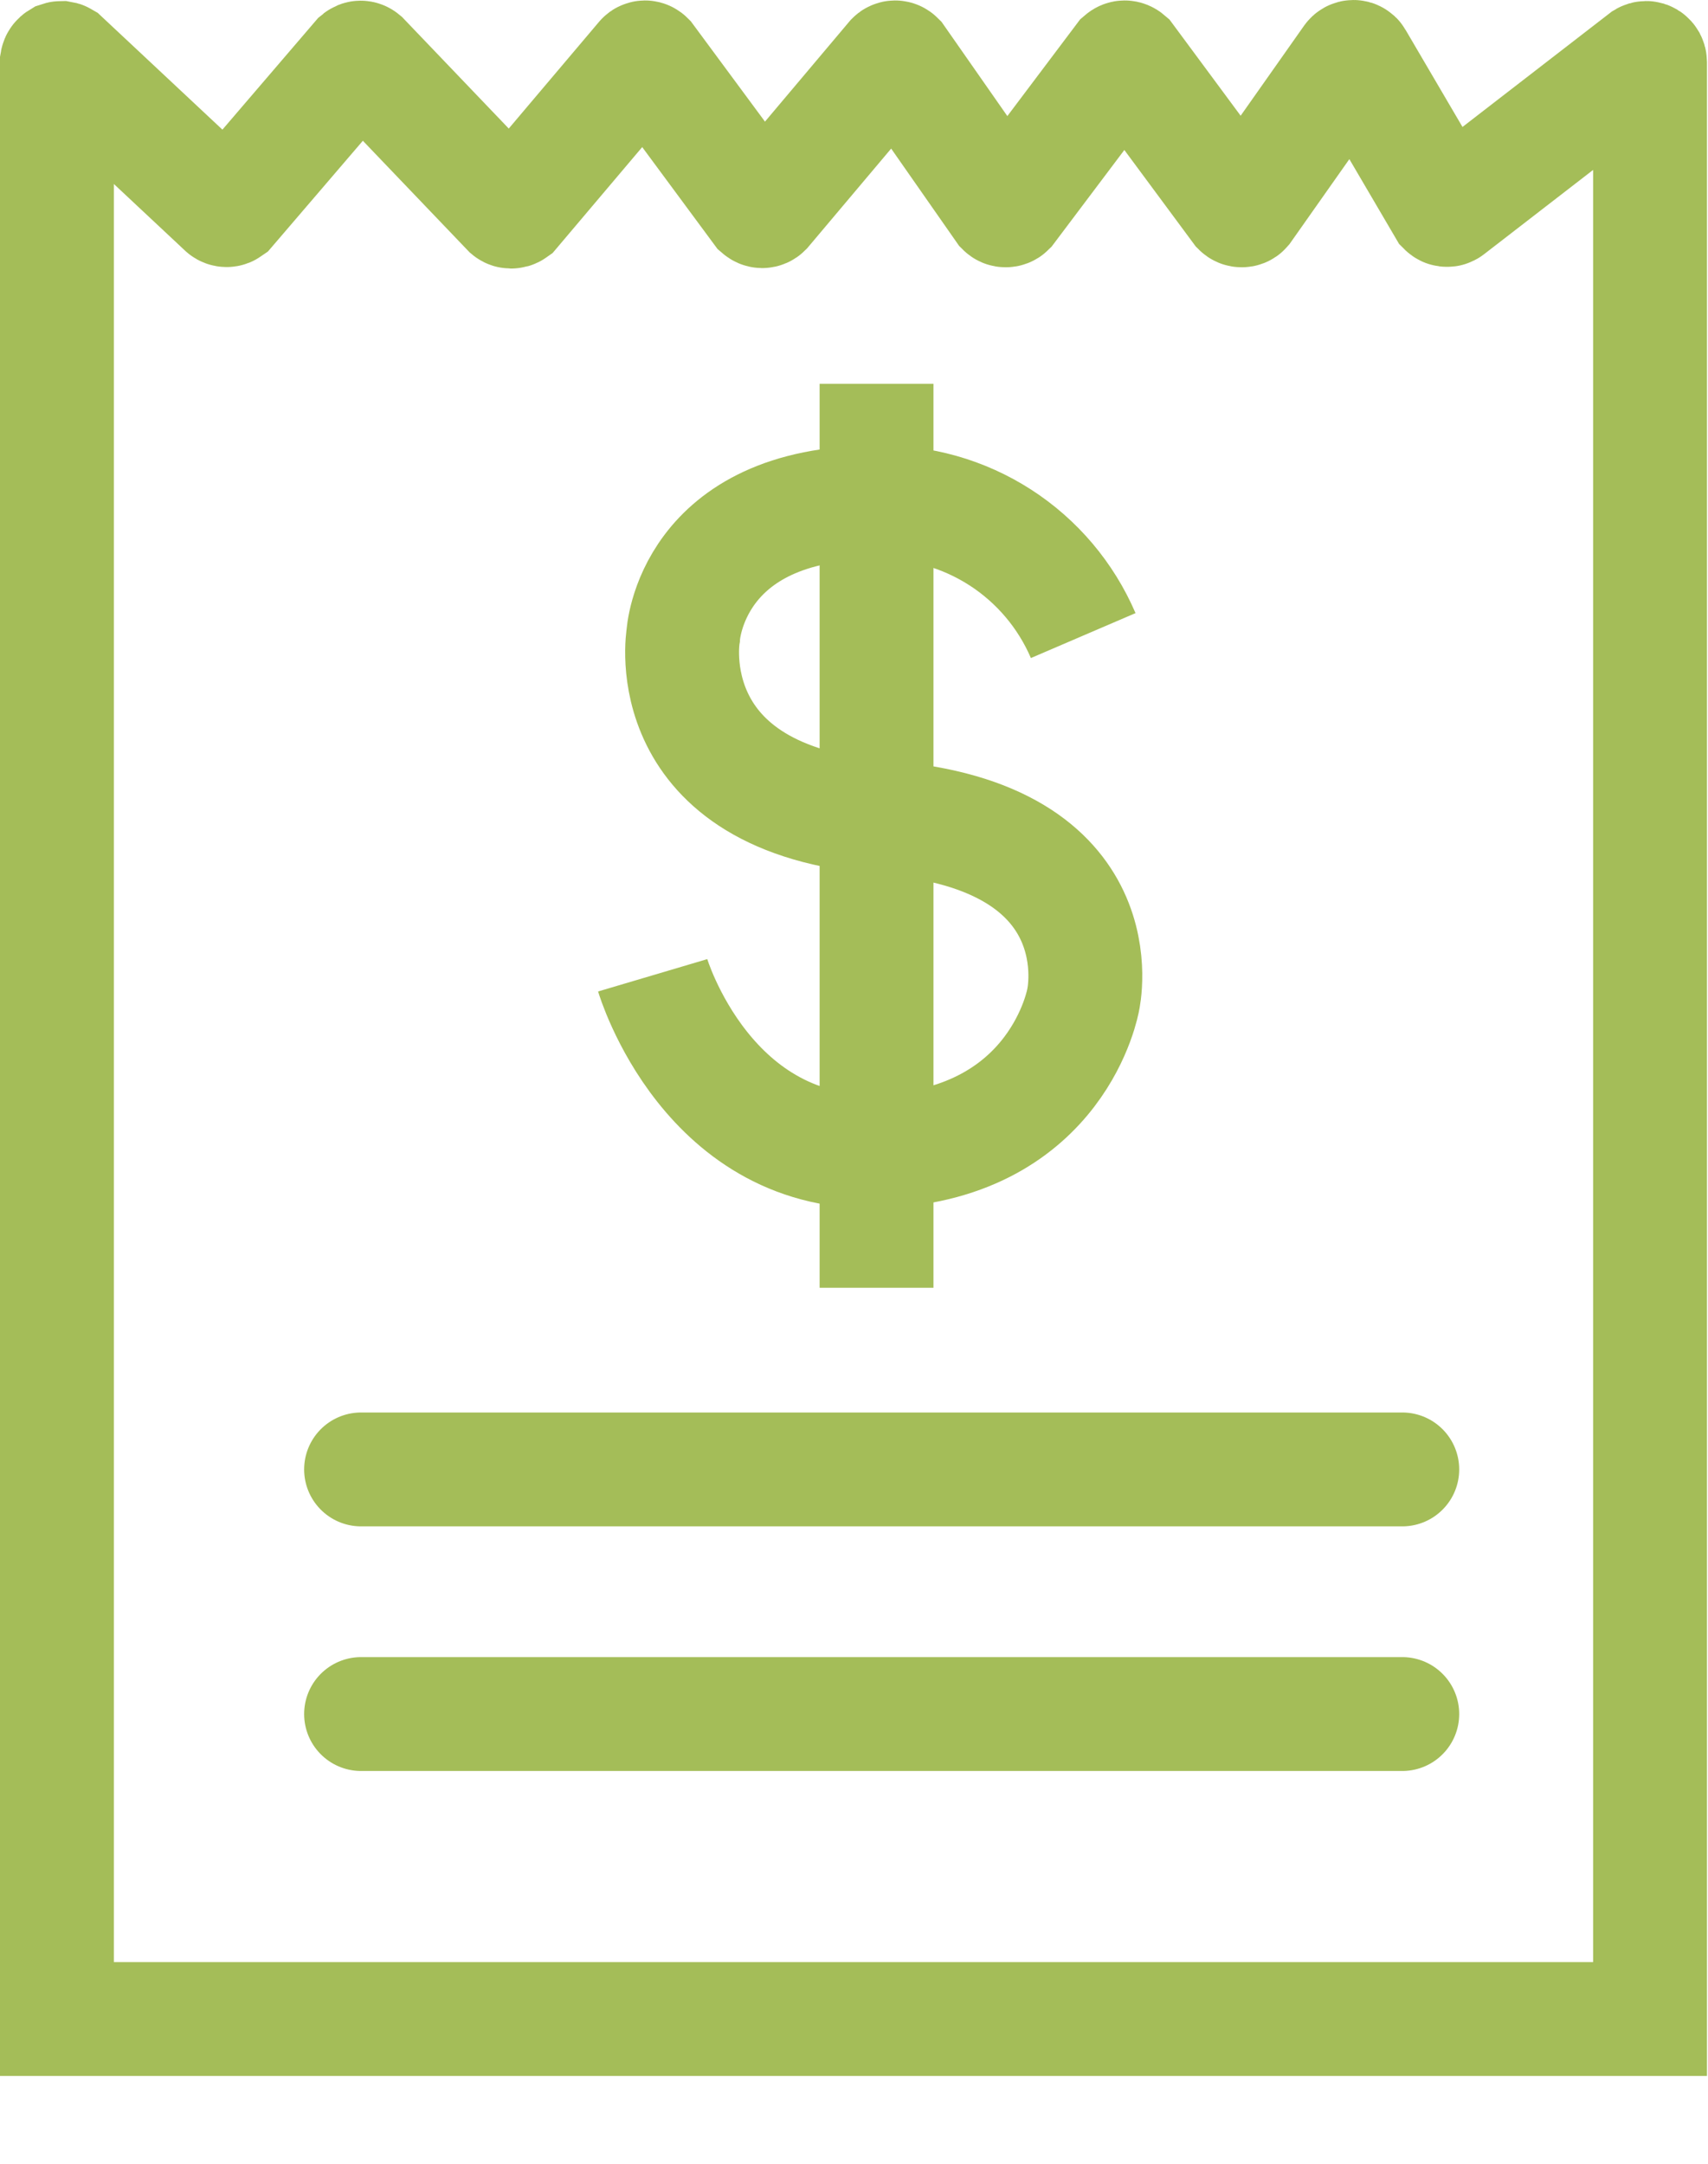
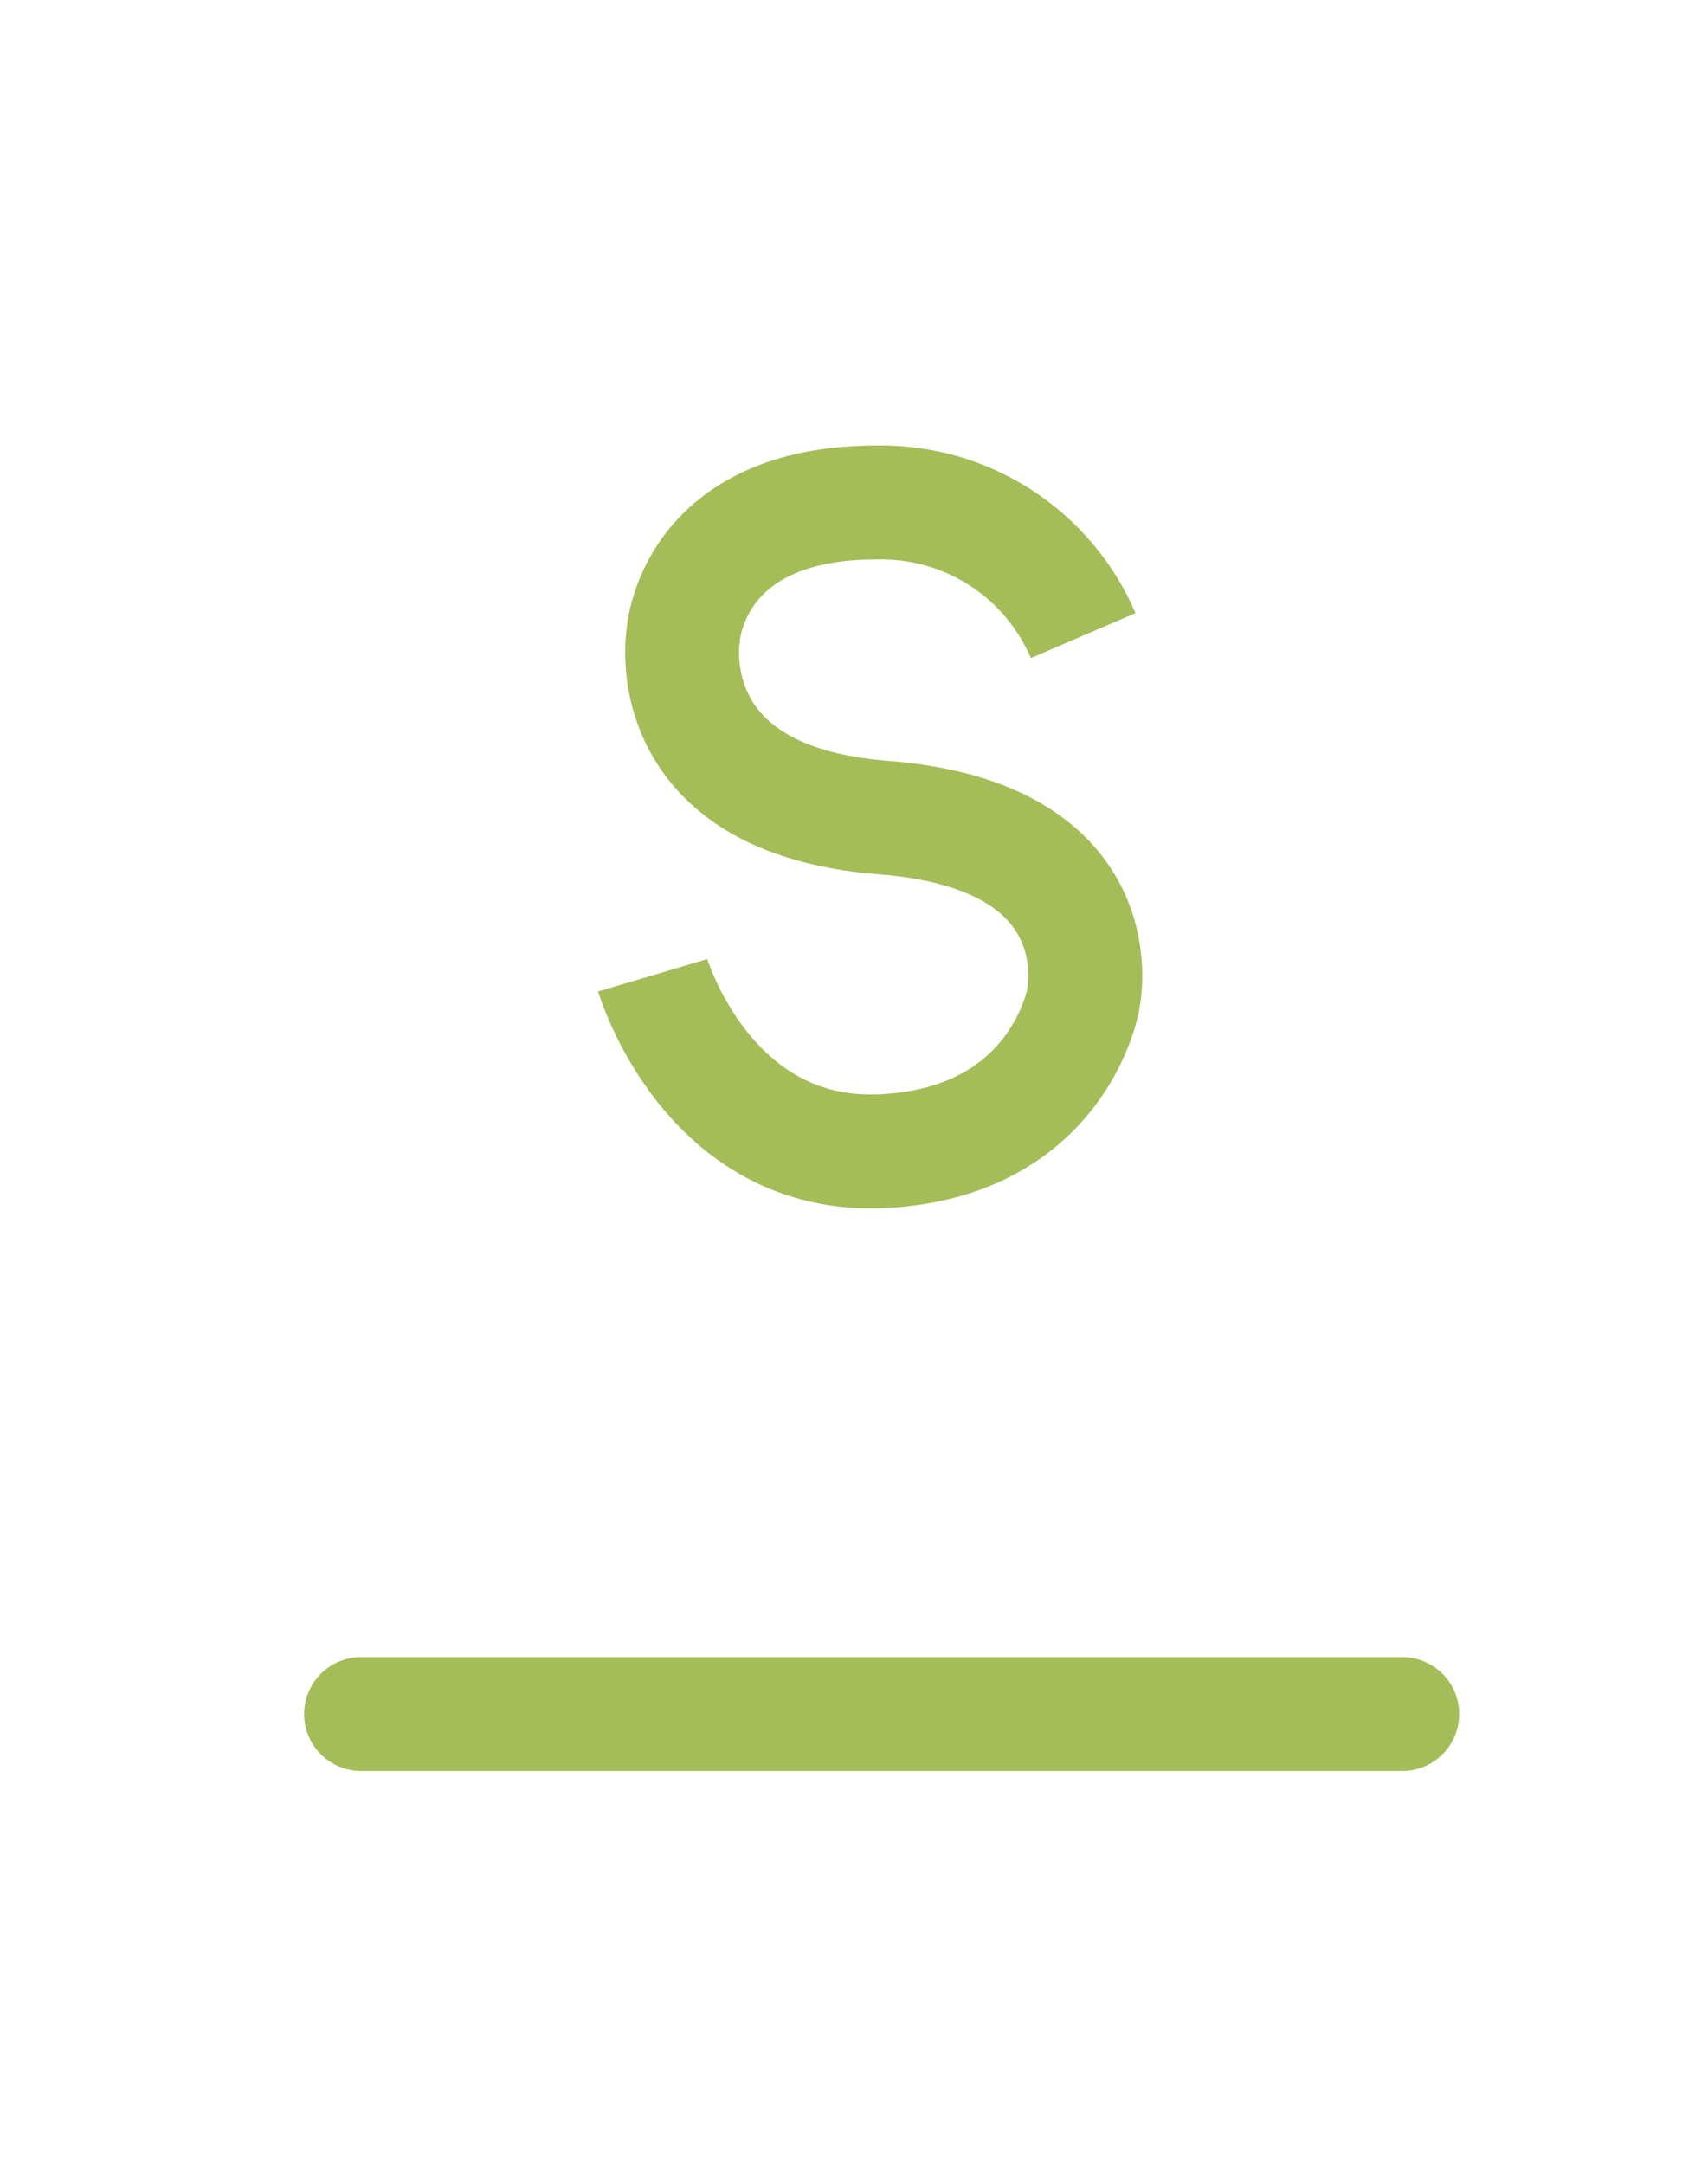
<svg xmlns="http://www.w3.org/2000/svg" width="15" height="19" viewBox="0 0 15 19" fill="none">
-   <path d="M14.491 17.729H0.5V0.541C0.501 0.535 0.503 0.53 0.507 0.525C0.51 0.52 0.515 0.516 0.52 0.513C0.526 0.511 0.532 0.509 0.538 0.509C0.544 0.51 0.55 0.511 0.555 0.514L1.968 1.837C1.974 1.842 1.982 1.845 1.99 1.845C1.998 1.845 2.006 1.842 2.013 1.837L3.147 0.514C3.153 0.509 3.16 0.506 3.167 0.506C3.175 0.506 3.182 0.509 3.188 0.514L4.467 1.851C4.473 1.856 4.481 1.858 4.489 1.858C4.497 1.858 4.505 1.856 4.512 1.851L5.643 0.514C5.645 0.511 5.649 0.508 5.653 0.507C5.657 0.505 5.661 0.504 5.665 0.504C5.669 0.504 5.673 0.505 5.677 0.507C5.681 0.508 5.684 0.511 5.687 0.514L6.67 1.844C6.677 1.85 6.685 1.854 6.694 1.854C6.703 1.854 6.712 1.85 6.718 1.844L7.839 0.514C7.842 0.511 7.845 0.508 7.849 0.507C7.853 0.505 7.857 0.504 7.861 0.504C7.866 0.504 7.87 0.505 7.874 0.507C7.877 0.508 7.881 0.511 7.884 0.514L8.808 1.837C8.815 1.844 8.823 1.847 8.832 1.847C8.841 1.847 8.85 1.844 8.857 1.837L9.853 0.514C9.86 0.508 9.868 0.504 9.877 0.504C9.886 0.504 9.895 0.508 9.902 0.514L10.881 1.837C10.888 1.844 10.896 1.847 10.905 1.847C10.914 1.847 10.923 1.844 10.929 1.837L11.861 0.514C11.864 0.51 11.868 0.506 11.872 0.504C11.877 0.501 11.882 0.5 11.887 0.5C11.892 0.5 11.897 0.501 11.901 0.504C11.906 0.506 11.91 0.51 11.912 0.514L12.686 1.834C12.689 1.837 12.692 1.839 12.696 1.841C12.7 1.843 12.704 1.843 12.708 1.843C12.713 1.843 12.717 1.843 12.72 1.841C12.724 1.839 12.728 1.837 12.731 1.834L14.439 0.514C14.444 0.511 14.45 0.509 14.457 0.509C14.463 0.509 14.469 0.511 14.474 0.514C14.479 0.517 14.483 0.522 14.486 0.527C14.489 0.533 14.491 0.539 14.491 0.545V17.729Z" stroke="#A4BD58" stroke-linecap="round" />
-   <path d="M3.171 12.903H12.315" stroke="#A4BD58" stroke-linecap="round" />
  <path d="M3.171 15.051H12.315" stroke="#A4BD58" stroke-linecap="round" />
  <path d="M9.513 5.581C9.361 5.227 9.107 4.927 8.784 4.719C8.461 4.511 8.083 4.404 7.698 4.412C6.062 4.412 6 5.581 6 5.581C6 5.581 5.753 7.024 7.757 7.179C9.84 7.341 9.513 8.778 9.513 8.778C9.513 8.778 9.3 10.029 7.757 10.108C6.213 10.187 5.732 8.564 5.732 8.564" stroke="#A4BD58" />
-   <path d="M7.698 3.37V11.308" stroke="#A4BD58" />
</svg>